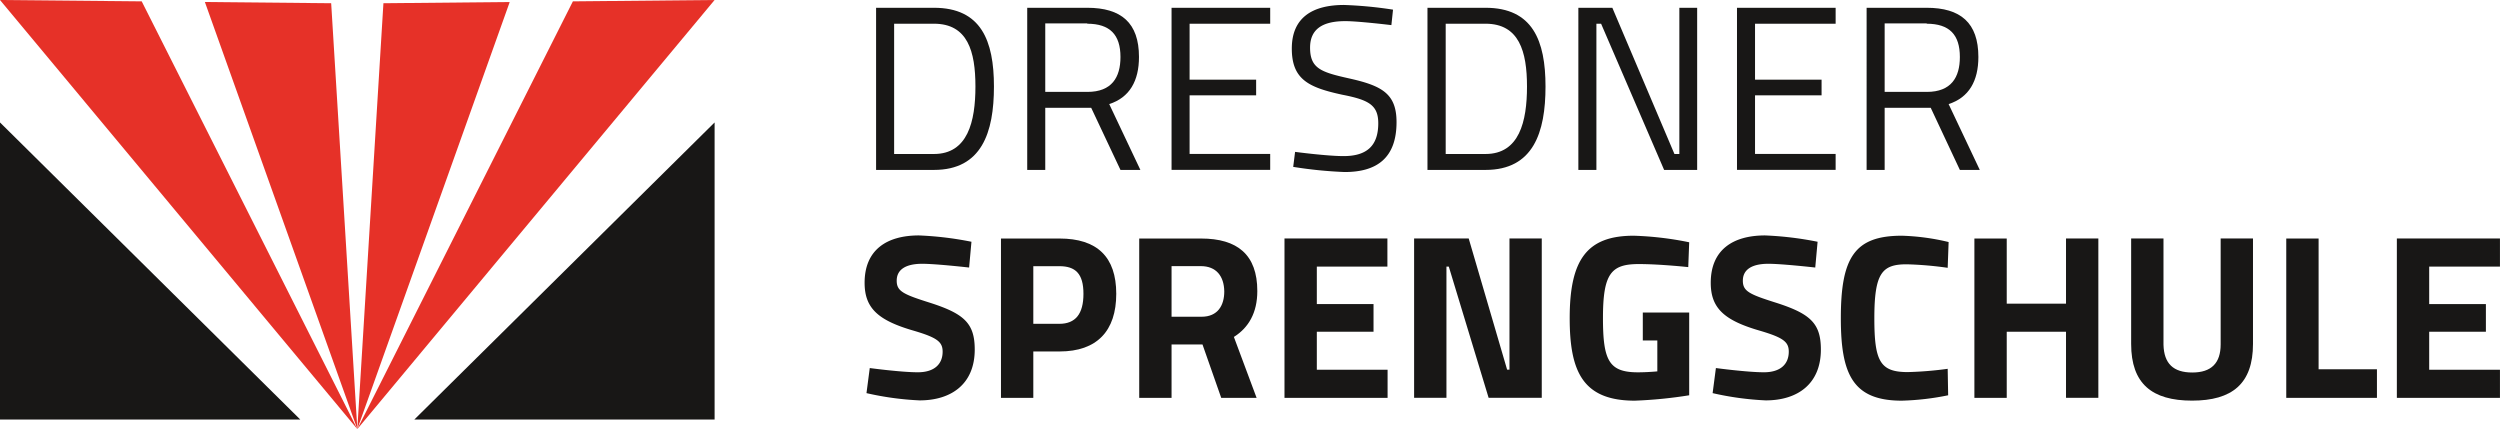
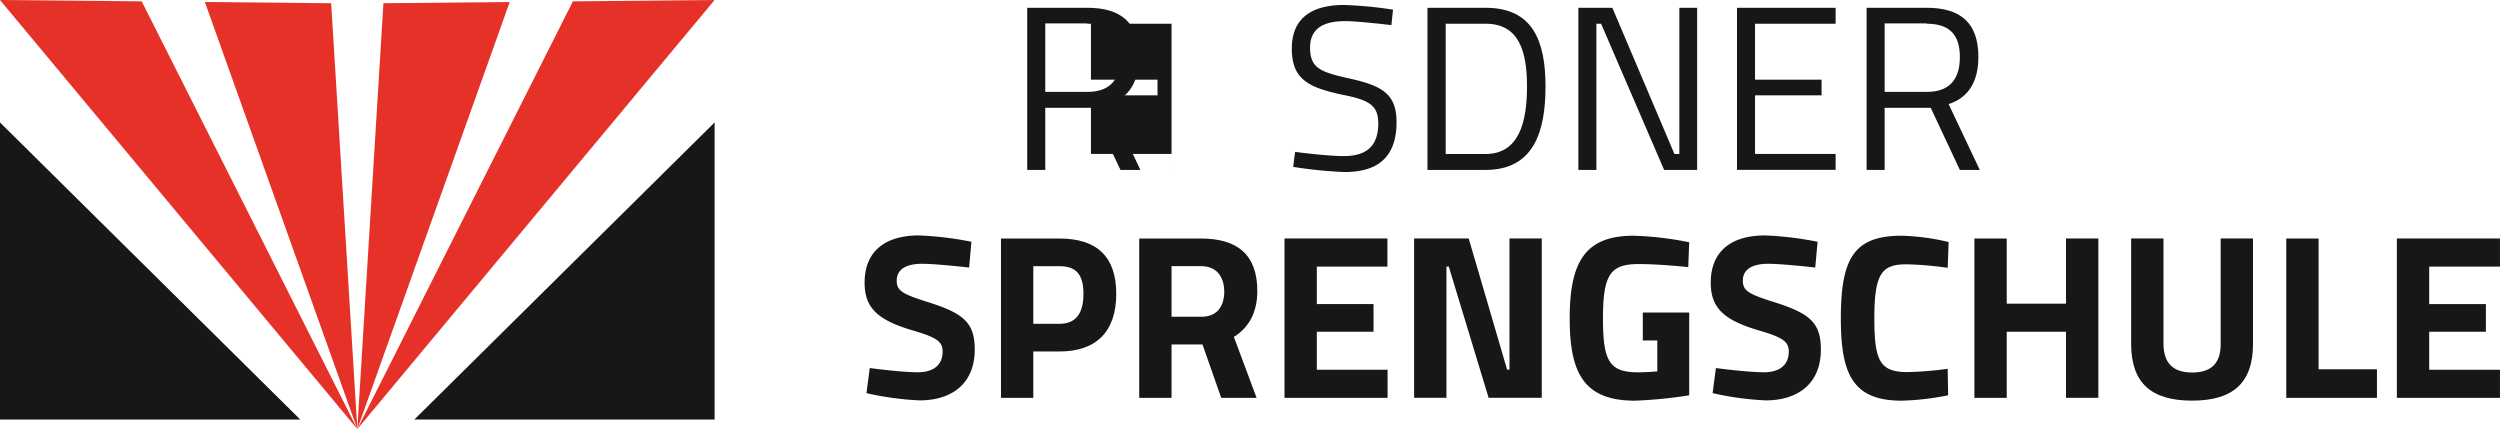
<svg xmlns="http://www.w3.org/2000/svg" id="Ebene_1" data-name="Ebene 1" viewBox="0 0 533.48 91.56">
  <defs>
    <style>.cls-1{fill:#181716;}.cls-2{fill:#e63128;}</style>
  </defs>
  <title>logo</title>
-   <path class="cls-1" d="M186.95,36.26V1.66H199.3c10.05,0,12.8,7,12.8,16.8s-2.6,17.8-12.8,17.8H186.95ZM199.3,5.06h-8.5v27.8h8.5c7.2,0,8.85-6.9,8.85-14.4S206.5,5.06,199.3,5.06Z" />
  <path class="cls-1" d="M223.05,23V36.26H219.2V1.66H232c7.25,0,11.05,3.2,11.05,10.5,0,5.1-2,8.65-6.35,10.05l6.65,14.05H239.1L232.85,23h-9.8Zm9-18h-9V19.61h9c5.2,0,7.05-3.1,7.05-7.45C239.1,7.41,236.85,5.06,232,5.06Z" />
-   <path class="cls-1" d="M250,1.66h21.05v3.4h-17.2V17h14.2v3.35h-14.2v12.5h17.2v3.4H250V1.66Z" />
+   <path class="cls-1" d="M250,1.66v3.4h-17.2V17h14.2v3.35h-14.2v12.5h17.2v3.4H250V1.66Z" />
  <path class="cls-1" d="M296.91,5.36s-7-.85-9.85-0.85c-4.9,0-7.5,1.75-7.5,5.65,0,4.5,2.4,5.25,8.45,6.6,6.9,1.55,10,3.25,10,9.3,0,7.65-4.2,10.65-11.05,10.65a91,91,0,0,1-11-1.1l0.4-3.2s6.8,0.9,10.35.9c4.9,0,7.4-2.15,7.4-7,0-3.9-2.05-5-7.7-6.1-7.15-1.55-10.75-3.25-10.75-9.85s4.4-9.3,11.15-9.3a86.09,86.09,0,0,1,10.45,1Z" />
  <path class="cls-1" d="M304.61,36.26V1.66H317c10.05,0,12.8,7,12.8,16.8s-2.6,17.8-12.8,17.8H304.61ZM317,5.06h-8.5v27.8H317c7.2,0,8.85-6.9,8.85-14.4S324.16,5.06,317,5.06Z" />
  <path class="cls-1" d="M336.86,1.66h7.2l13.25,31.2h1.05V1.66h3.8v34.6h-7.05L341.66,5.06h-1v31.2h-3.85V1.66Z" />
  <path class="cls-1" d="M370.66,1.66h21.05v3.4h-17.2V17h14.2v3.35h-14.2v12.5h17.2v3.4H370.66V1.66Z" />
  <path class="cls-1" d="M402.17,23V36.26h-3.85V1.66h12.8c7.25,0,11.05,3.2,11.05,10.5,0,5.1-2,8.65-6.35,10.05l6.65,14.05h-4.25L412,23h-9.8Zm9-18h-9V19.61h9c5.2,0,7.05-3.1,7.05-7.45C418.22,7.41,416,5.06,411.12,5.06Z" />
  <path class="cls-1" d="M206.8,57.09s-7.05-.8-10-0.8c-3.7,0-5.45,1.35-5.45,3.6s1.35,2.9,7.05,4.7c7.35,2.35,9.6,4.4,9.6,10,0,7.4-5.05,10.85-11.75,10.85a63.36,63.36,0,0,1-11.35-1.55l0.7-5.35s6.7,0.9,10.25.9,5.3-1.75,5.3-4.4c0-2.1-1.2-3-6.1-4.45-7.65-2.2-10.55-4.8-10.55-10.25,0-7,4.7-10.1,11.6-10.1a71,71,0,0,1,11.2,1.35Z" />
  <path class="cls-1" d="M220.5,75v9.9h-6.9v-34h12.5c8,0,12.1,3.9,12.1,11.8S234.1,75,226.1,75h-5.6Zm5.55-5.9c3.45,0,5.15-2.1,5.15-6.4s-1.7-5.9-5.15-5.9H220.5v12.3h5.55Z" />
  <path class="cls-1" d="M250,73.49V84.9h-6.9v-34h13.2c7.75,0,12,3.45,12,11.2,0,4.7-1.9,7.85-5,9.8l4.85,13h-7.55l-4-11.4H250Zm6.3-16.7H250v10.8h6.4c3.45,0,4.85-2.4,4.85-5.4C261.2,58.94,259.55,56.79,256.25,56.79Z" />
  <path class="cls-1" d="M274.06,50.89h22v6H281v8h12.1v5.9H281V78.9h15.1v6h-22v-34Z" />
  <path class="cls-1" d="M301.76,50.89h11.65l8.2,28h0.5v-28H329v34H317.66l-8.5-28h-0.5v28h-6.9v-34Z" />
  <path class="cls-1" d="M350.56,66.69h9.9V84.35a95,95,0,0,1-11.6,1.15c-11.1,0-13.9-6.2-13.9-17.6,0-12.4,3.6-17.6,13.65-17.6a68.91,68.91,0,0,1,11.85,1.4L360.26,57s-6-.65-10.55-0.65c-5.9,0-7.65,2-7.65,11.5,0,9.05,1.25,11.6,7.45,11.6,2.05,0,4.15-.2,4.15-0.2v-6.6h-3.1v-6Z" />
  <path class="cls-1" d="M387.36,57.09s-7.05-.8-10-0.8c-3.7,0-5.45,1.35-5.45,3.6s1.35,2.9,7.05,4.7c7.35,2.35,9.6,4.4,9.6,10,0,7.4-5.05,10.85-11.75,10.85a63.35,63.35,0,0,1-11.35-1.55l0.7-5.35s6.7,0.9,10.25.9,5.3-1.75,5.3-4.4c0-2.1-1.2-3-6.1-4.45-7.65-2.2-10.55-4.8-10.55-10.25,0-7,4.7-10.1,11.6-10.1a71,71,0,0,1,11.2,1.35Z" />
  <path class="cls-1" d="M415.72,84.35a56.18,56.18,0,0,1-9.9,1.15c-10.5,0-13-5.7-13-17.6,0-12.9,2.9-17.6,13-17.6a48.31,48.31,0,0,1,10,1.35l-0.2,5.5a74.78,74.78,0,0,0-8.75-.75c-5.25,0-6.9,1.85-6.9,11.5,0,9.15,1.2,11.5,7.1,11.5a75.89,75.89,0,0,0,8.55-.7Z" />
  <path class="cls-1" d="M440.87,70.79H428.22V84.9h-6.9v-34h6.9v13.9h12.65V50.89h6.9v34h-6.9V70.79Z" />
  <path class="cls-1" d="M467.82,79.49c4.05,0,6.05-2,6.05-6V50.89h6.9v22.5c0,8.5-4.45,12.1-13,12.1s-13-3.6-13-12.1V50.89h6.9V73.54C461.77,77.59,463.77,79.49,467.82,79.49Z" />
  <path class="cls-1" d="M487.87,84.9v-34h6.9v27.9h12.45v6.1H487.87Z" />
  <path class="cls-1" d="M511.47,50.89h22v6h-15.1v8h12.1v5.9h-12.1V78.9h15.1v6h-22v-34Z" />
  <polygon class="cls-2" points="152.49 0 76.25 91.56 122.25 0.29 152.49 0" />
  <polygon class="cls-2" points="108.77 0.43 81.82 0.69 76.25 91.56 108.77 0.43" />
  <polygon class="cls-2" points="0 0 76.25 91.56 30.24 0.29 0 0" />
  <polygon class="cls-2" points="43.72 0.43 70.67 0.69 76.25 91.56 43.72 0.43" />
  <polygon class="cls-1" points="88.41 89.53 152.49 89.53 152.49 26.13 88.41 89.53" />
  <polygon class="cls-1" points="64.08 89.53 0 89.53 0 26.13 64.08 89.53" />
</svg>